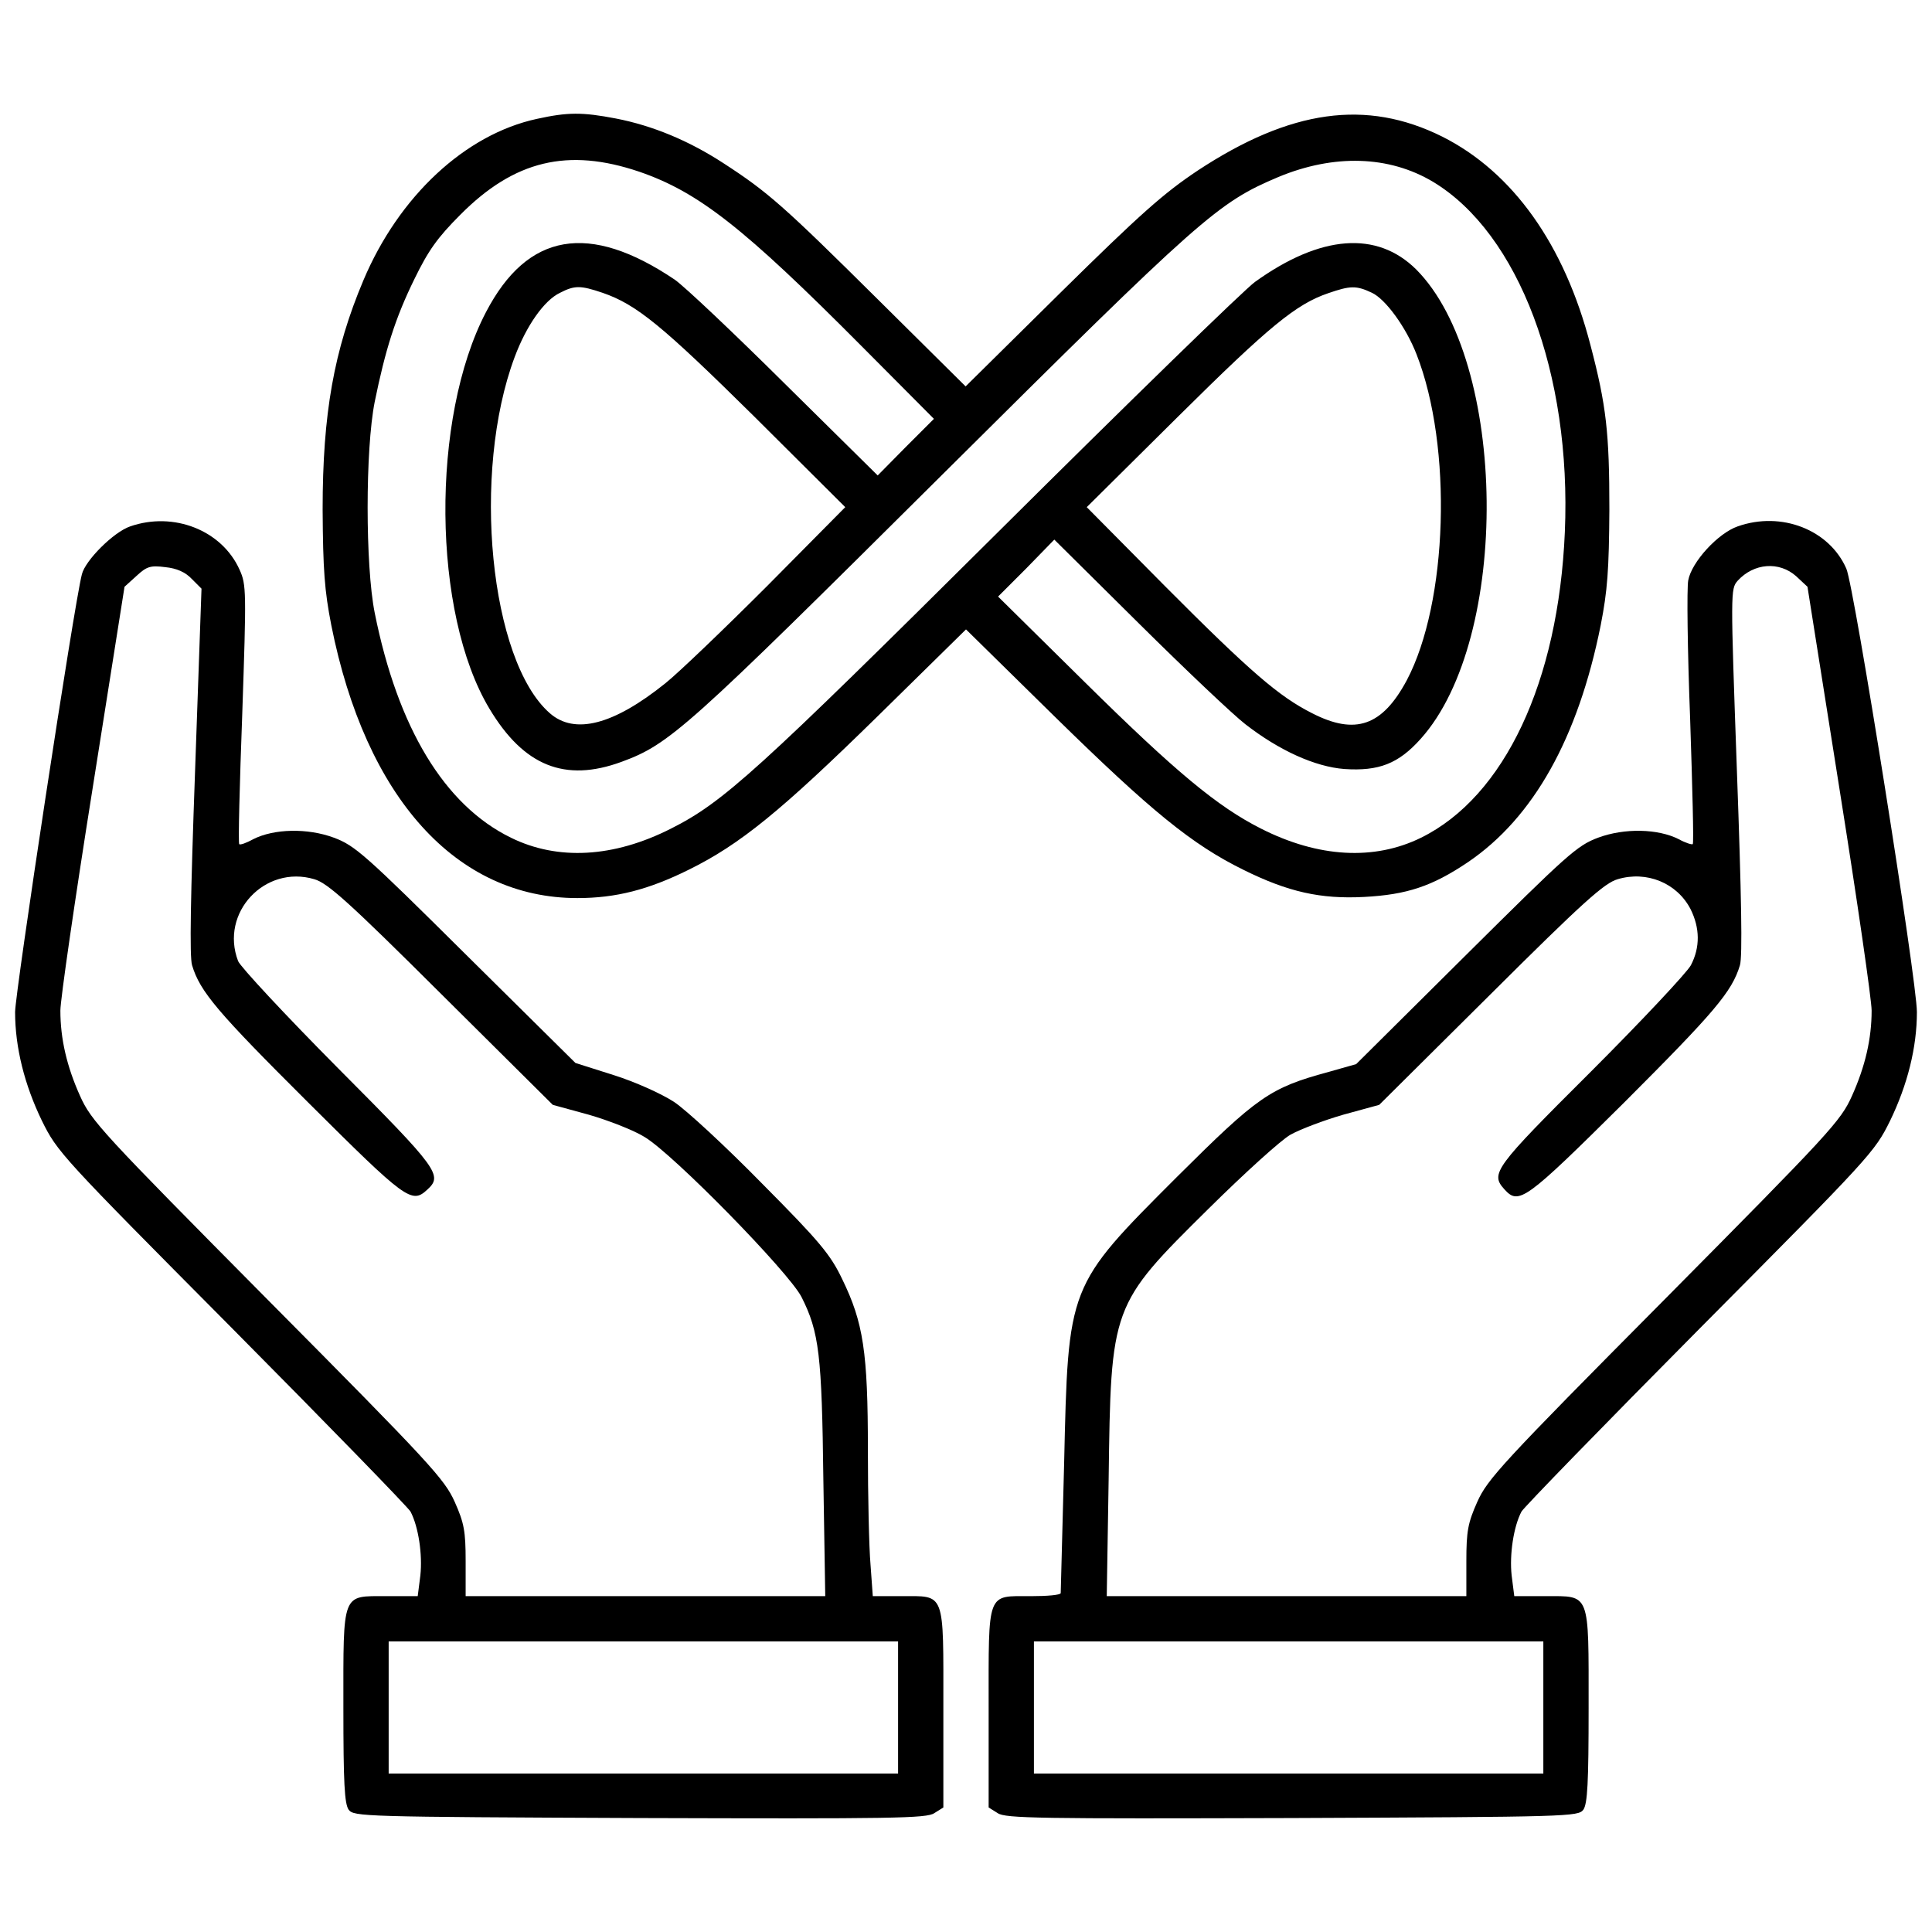
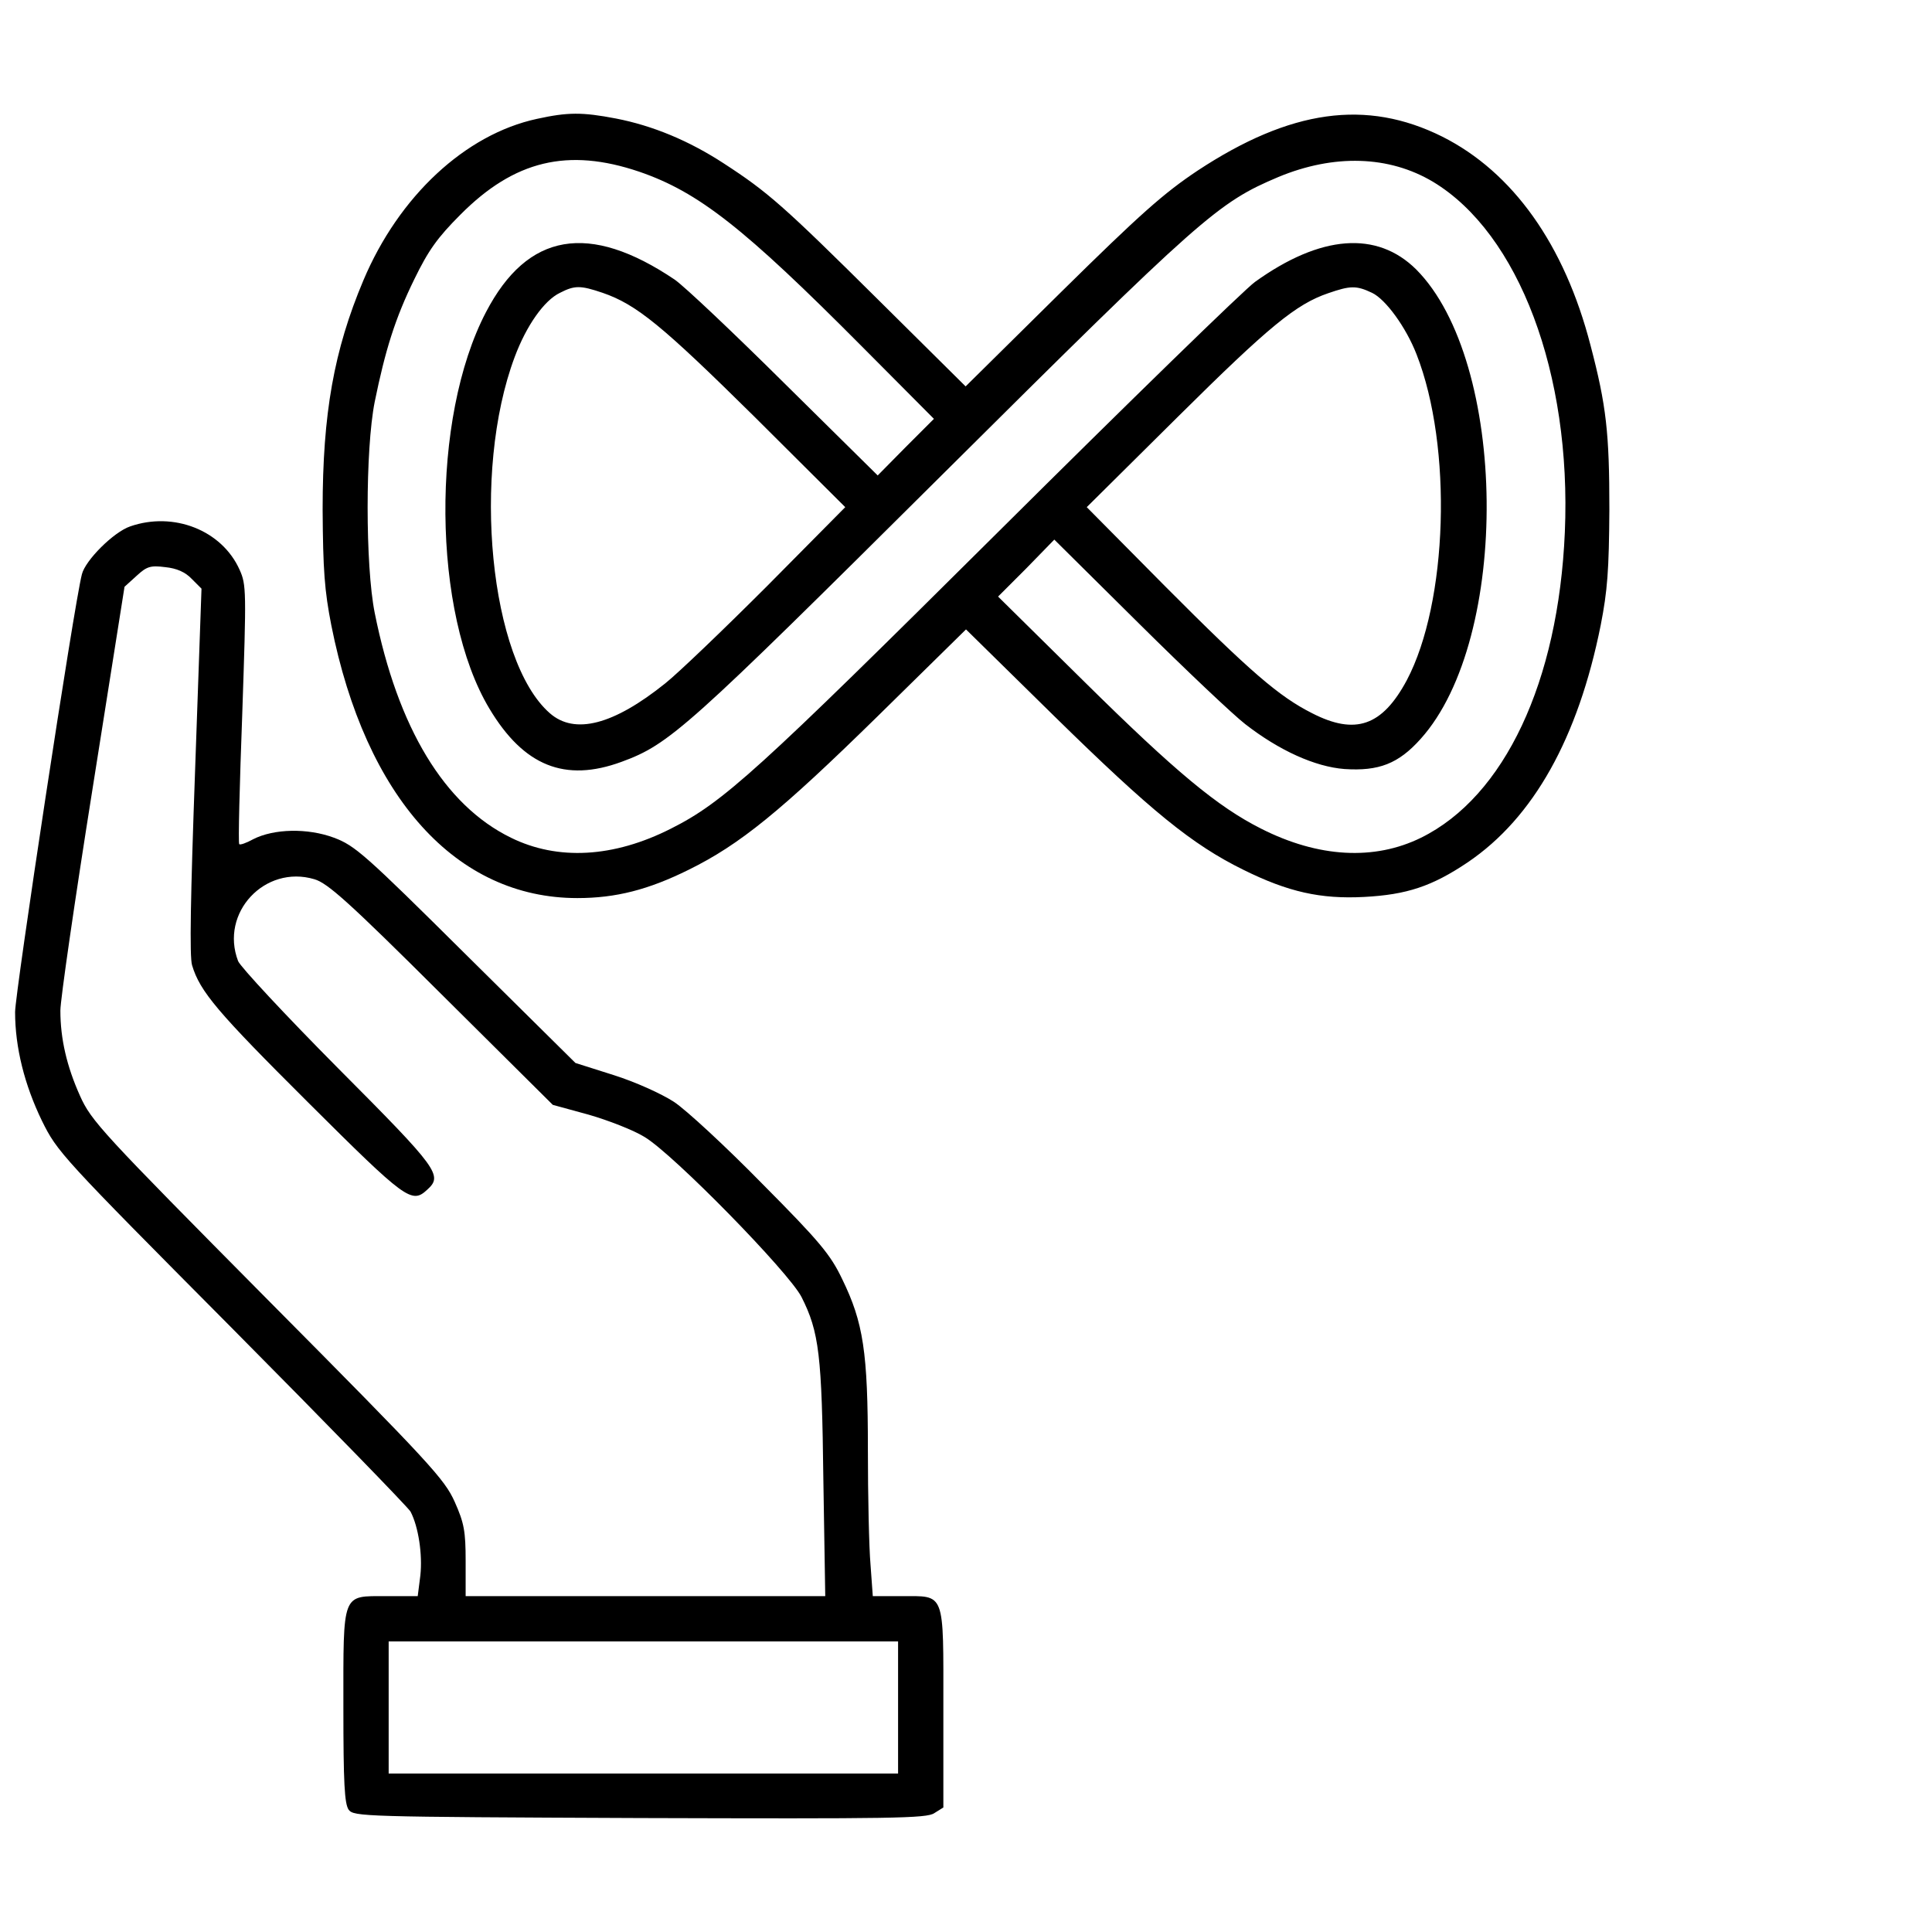
<svg xmlns="http://www.w3.org/2000/svg" version="1.0" width="512pt" height="512pt" viewBox="0 0 512 512" preserveAspectRatio="xMidYMid meet">
  <g transform="translate(0,512) scale(0.1,-0.1)" fill="#000000" stroke="none">
    <path d="M1423 4805 c-190 -41 -366 -205 -460 -428 -78 -185 -108 -353 -108 -607 1 -161 5 -215 23 -307 91 -457 331 -723 652 -723 102 0 188 22 295 75 136 67 244 155 501 407 l234 230 234 -230 c257 -252 365 -340 501 -407 119 -59 205 -78 320 -72 113 6 180 28 275 92 174 118 292 329 352 628 18 92 22 146 23 307 0 203 -8 275 -50 435 -69 267 -206 459 -393 553 -201 100 -402 72 -648 -90 -90 -60 -152 -115 -362 -322 l-253 -250 -232 230 c-251 249 -292 285 -409 361 -92 60 -188 100 -286 119 -89 17 -127 17 -209 -1z m271 -140 c157 -54 277 -148 591 -464 l190 -191 -75 -75 -74 -75 -246 243 c-135 134 -266 258 -292 276 -227 153 -390 125 -500 -86 -147 -281 -143 -798 9 -1051 91 -152 200 -196 350 -141 128 47 172 87 848 759 691 687 732 723 893 791 147 61 293 57 410 -13 227 -137 367 -508 349 -928 -17 -397 -160 -701 -381 -810 -124 -61 -272 -53 -424 24 -115 58 -226 150 -467 388 l-230 227 75 75 74 76 226 -224 c124 -123 250 -242 280 -265 90 -70 185 -113 263 -119 91 -6 143 14 202 80 239 266 231 1000 -12 1244 -104 103 -253 92 -427 -33 -28 -20 -334 -318 -681 -663 -639 -635 -728 -716 -867 -786 -152 -77 -300 -85 -424 -24 -176 86 -300 291 -361 596 -25 125 -25 433 0 559 28 137 54 221 105 325 37 76 61 110 122 171 143 144 285 178 474 114z m-97 -321 c90 -31 158 -87 401 -327 l242 -241 -207 -209 c-115 -115 -236 -231 -270 -258 -137 -110 -240 -137 -306 -79 -159 139 -208 637 -93 944 31 83 78 150 120 170 39 20 54 20 113 0z m2039 0 c36 -17 90 -91 118 -163 96 -245 83 -658 -26 -864 -65 -121 -136 -146 -251 -87 -87 44 -162 108 -390 337 l-207 209 242 240 c242 240 313 298 398 327 58 20 74 21 116 1z" />
    <path d="M345 3725 c-44 -15 -119 -90 -128 -127 -21 -81 -177 -1110 -177 -1160 0 -94 25 -193 71 -288 41 -83 50 -93 504 -550 254 -256 467 -475 473 -486 21 -40 32 -114 26 -169 l-7 -55 -83 0 c-119 0 -114 13 -114 -295 0 -201 3 -255 14 -271 14 -18 35 -19 772 -22 668 -2 760 -1 780 13 l24 15 0 264 c0 312 6 296 -112 296 l-75 0 -6 83 c-4 45 -7 182 -7 305 0 259 -12 337 -68 452 -31 65 -59 99 -212 253 -96 98 -202 196 -234 217 -34 22 -103 53 -160 71 l-101 32 -290 287 c-268 266 -294 289 -350 310 -70 26 -159 24 -214 -4 -18 -10 -35 -16 -37 -13 -3 2 1 157 8 345 11 326 11 342 -7 382 -47 105 -175 155 -290 115z m163 -139 l26 -26 -17 -482 c-12 -333 -15 -493 -8 -516 21 -70 67 -124 308 -364 259 -258 274 -269 315 -231 42 38 31 54 -236 322 -140 141 -259 269 -265 284 -49 128 71 256 202 217 35 -10 91 -60 337 -305 l295 -293 95 -26 c52 -15 119 -41 148 -59 77 -46 382 -358 416 -424 47 -93 54 -154 58 -485 l5 -308 -477 0 -476 0 0 93 c0 79 -4 101 -29 157 -27 60 -63 100 -495 535 -441 445 -468 474 -498 541 -35 78 -52 151 -52 226 0 28 38 291 85 586 l85 537 32 29 c27 25 37 28 76 23 30 -3 53 -13 70 -31z m1872 -2991 l0 -175 -675 0 -675 0 0 175 0 175 675 0 675 0 0 -175z" />
-     <path d="M4605 3725 c-52 -18 -122 -94 -131 -143 -4 -20 -2 -185 5 -366 6 -181 10 -331 7 -333 -2 -2 -19 3 -37 13 -55 28 -144 30 -214 4 -56 -21 -81 -44 -350 -311 l-291 -289 -74 -21 c-155 -42 -187 -65 -401 -278 -291 -291 -288 -286 -299 -761 -5 -184 -9 -338 -9 -342 -1 -5 -36 -8 -79 -8 -118 0 -112 16 -112 -298 l0 -262 24 -15 c20 -14 112 -15 780 -13 737 3 758 4 772 22 11 16 14 70 14 271 0 308 5 295 -114 295 l-83 0 -7 55 c-6 55 5 129 26 169 6 11 219 230 473 486 454 457 463 467 504 550 46 95 71 194 71 288 0 83 -166 1127 -187 1175 -45 103 -172 153 -288 112z m155 -132 l30 -28 85 -537 c47 -295 85 -558 85 -586 0 -75 -17 -148 -52 -226 -30 -67 -57 -96 -498 -541 -432 -435 -468 -475 -495 -535 -25 -56 -29 -78 -29 -157 l0 -93 -476 0 -477 0 5 308 c6 462 6 463 265 719 95 94 192 182 217 196 25 14 88 38 140 53 l95 26 295 293 c246 245 302 295 337 305 77 23 157 -10 193 -79 25 -50 26 -101 1 -149 -11 -20 -130 -147 -265 -282 -257 -256 -267 -270 -229 -312 38 -42 55 -30 316 229 241 241 287 295 308 365 7 23 4 183 -8 515 -17 477 -17 482 2 504 43 47 110 52 155 12z m-670 -2998 l0 -175 -675 0 -675 0 0 175 0 175 675 0 675 0 0 -175z" />
  </g>
</svg>